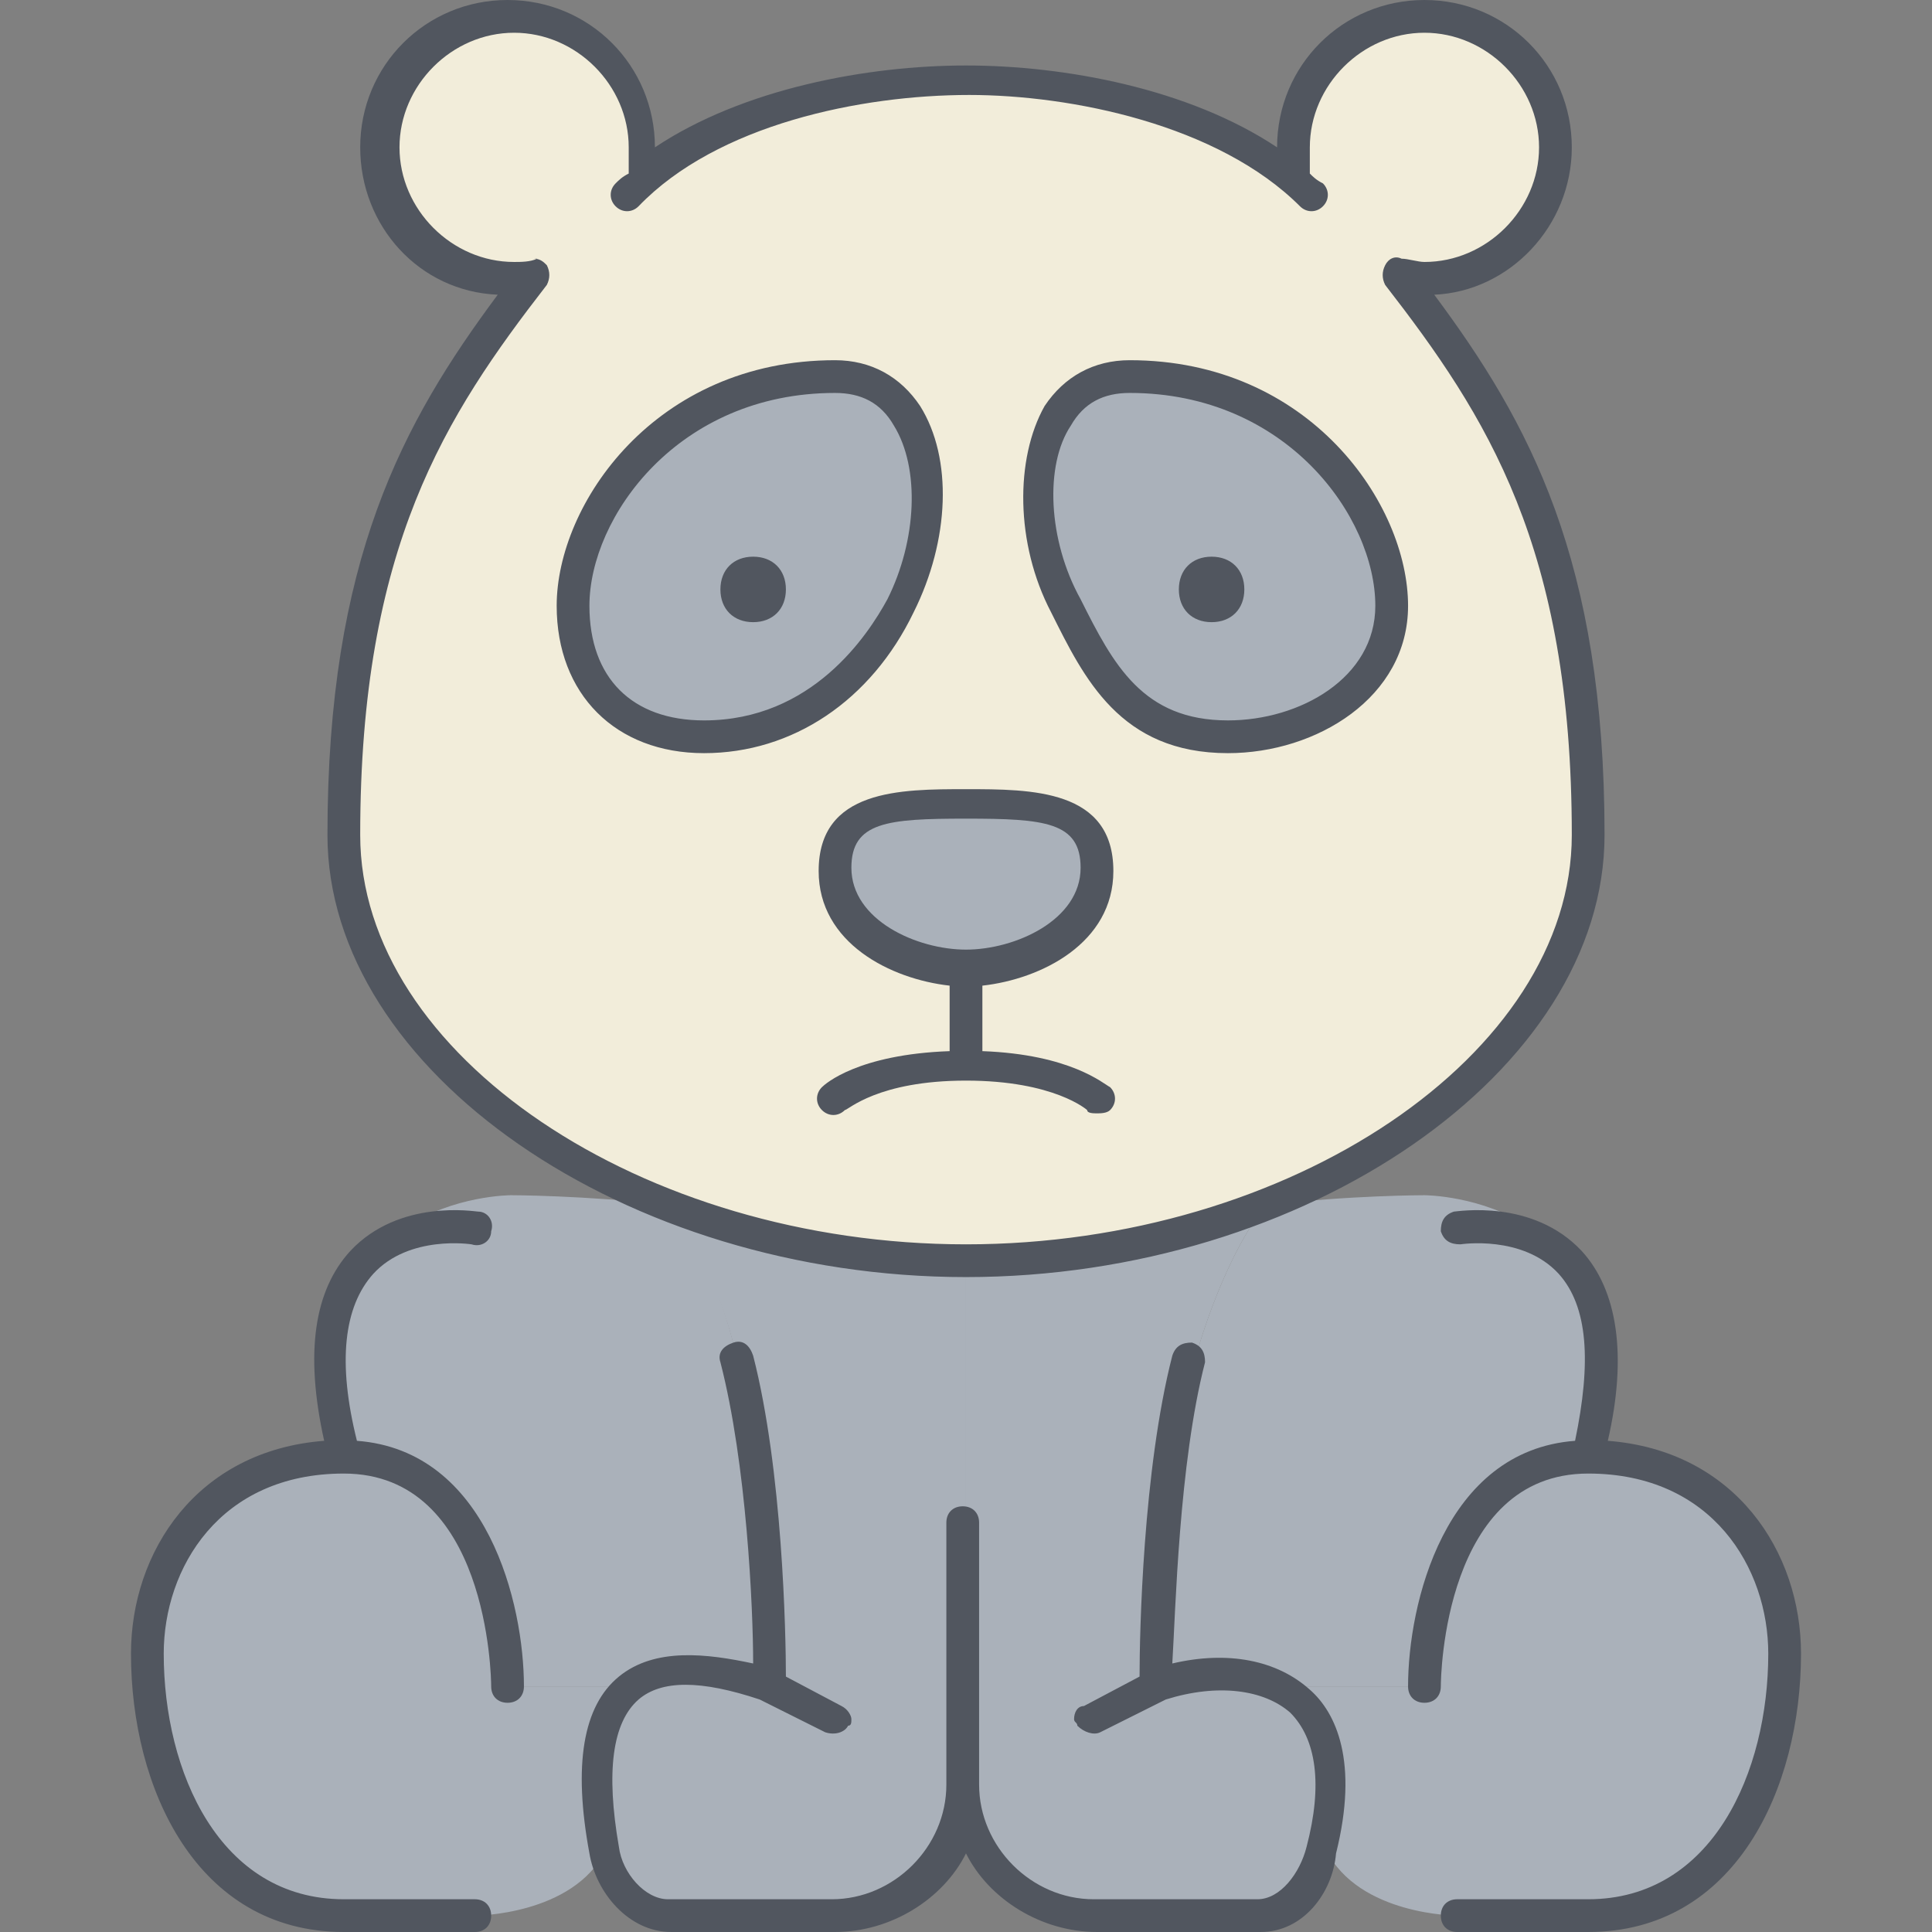
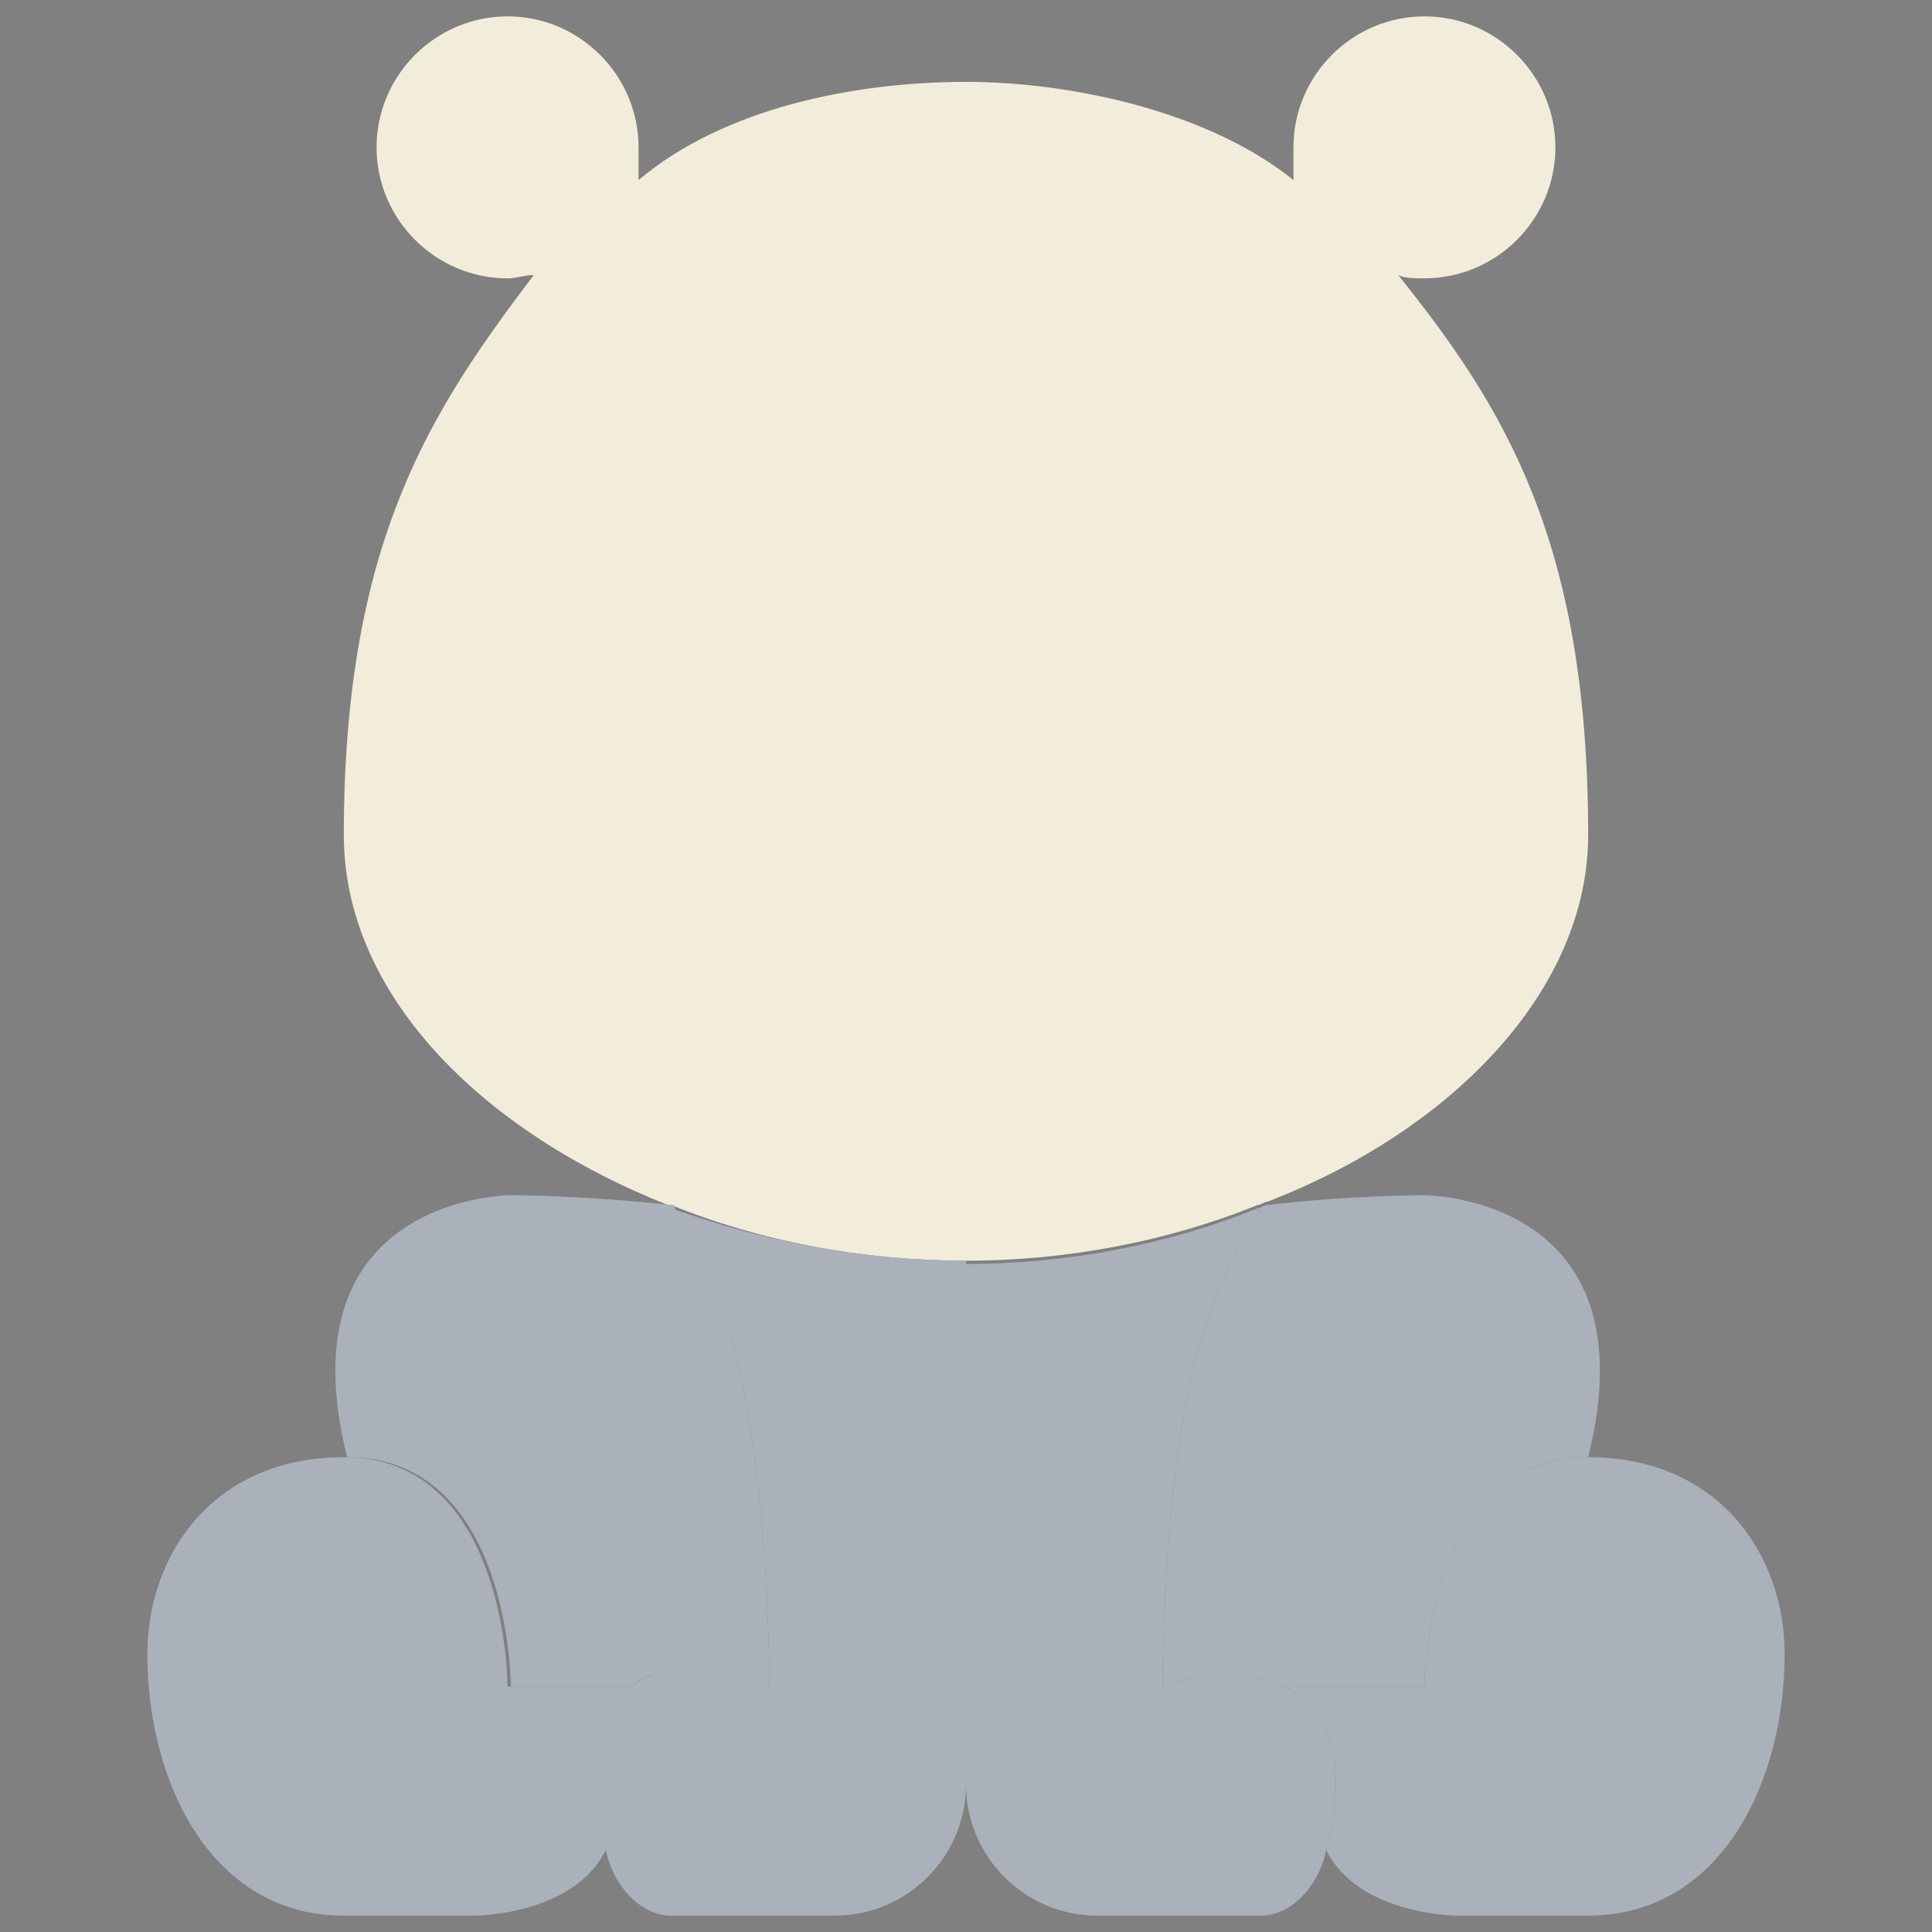
<svg xmlns="http://www.w3.org/2000/svg" height="800px" width="800px" version="1.1" id="Layer_1" viewBox="0 0 503.467 503.467" xml:space="preserve">
  <rect x="0" y="0" width="503.467" height="503.467" fill="#808080" stroke="none" />
  <g transform="translate(5 1)">
    <path style="fill:#F2EDDA;" d="M161.4,45.933c22.187-18.773,56.32-25.6,85.333-25.6c27.307,0,63.147,7.68,85.333,25.6l0,0V37.4   c0-18.773,15.36-34.133,34.133-34.133c18.773,0,34.133,15.36,34.133,34.133s-15.36,34.133-34.133,34.133   c-2.56,0-5.12,0-6.827-0.853c27.307,34.133,49.493,69.12,49.493,145.92c0,40.107-34.987,76.8-83.627,95.573   c-0.853,0-1.707,0.853-2.56,0.853c-23.04,9.387-49.493,14.507-75.947,14.507c-27.307,0-53.76-5.12-76.8-14.507h-0.853   C119.587,293.4,84.6,257.56,84.6,216.6c0-76.8,23.04-110.933,49.493-145.92c-2.56,0-4.267,0.853-6.827,0.853   c-18.773,0-34.133-15.36-34.133-34.133s15.36-34.133,34.133-34.133S161.4,18.627,161.4,37.4V45.933L161.4,45.933z" />
    <g>
-       <path style="fill:#AAB1BA;" d="M246.733,208.067c17.067,0,34.133,0,34.133,17.067s-19.627,25.6-34.133,25.6    s-34.133-8.533-34.133-25.6S229.667,208.067,246.733,208.067z M212.6,97.133c25.6,0,29.867,34.987,17.067,59.733    c-8.533,17.067-25.6,34.133-51.2,34.133c-21.333,0-34.133-13.653-34.133-34.133C144.333,131.267,169.933,97.133,212.6,97.133z     M357.667,156.867c0,20.48-21.333,34.133-42.667,34.133c-25.6,0-34.133-17.067-42.667-34.133    C260.387,132.12,263.8,97.133,289.4,97.133C332.067,97.133,357.667,131.267,357.667,156.867z" />
      <path style="fill:#AAB1BA;" d="M187,353.133c8.533,34.133,8.533,85.333,8.533,85.333c-13.653-4.267-28.16-6.827-35.84,0h-1.707    H128.12c0,0,0-59.733-42.667-59.733c-17.067-68.267,42.667-68.267,42.667-68.267s18.773,0,41.813,2.56h0.853v0.853    C183.587,333.507,187,353.133,187,353.133" />
      <path style="fill:#AAB1BA;" d="M246.733,455.533v8.533c0,18.773-15.36,34.133-34.133,34.133h-42.667    c-8.533,0-15.36-8.533-17.067-17.067c-4.267-23.893-0.853-35.84,6.827-42.667c8.533-6.827,22.187-5.12,35.84,0L246.733,455.533z     M169.933,313.88L169.933,313.88c23.893,8.533,49.493,13.653,76.8,13.653v128l-51.2-17.067c0,0,0-51.2-8.533-85.333    C187,353.133,183.587,333.507,169.933,313.88z" />
      <path style="fill:#AAB1BA;" d="M159.693,438.467c-6.827,5.973-10.24,18.773-6.827,42.667    c-8.533,17.067-34.133,17.067-34.133,17.067H84.6c-17.067,0-29.867-8.533-38.4-21.333c-8.533-12.8-12.8-29.867-12.8-46.933    c0-25.6,17.067-51.2,51.2-51.2c42.667,0,42.667,59.733,42.667,59.733h29.867H159.693z" />
      <path style="fill:#AAB1BA;" d="M246.733,455.533L246.733,455.533v8.533c0,18.773,15.36,34.133,34.133,34.133h42.667    c8.533,0,15.36-8.533,17.067-17.067c5.973-22.187,0.853-34.987-9.387-41.813c-8.533-5.12-21.333-5.12-33.28-0.853L246.733,455.533    L246.733,455.533L246.733,455.533l51.2-17.067c0,0,0-51.2,8.533-85.333c0,0,5.973-23.04,17.067-38.4l-0.853-0.853    c-23.04,9.387-49.493,14.507-75.947,14.507V455.533L246.733,455.533z" />
      <path style="fill:#AAB1BA;" d="M366.2,310.467c0,0,59.733,0,42.667,68.267c-42.667,0-42.667,59.733-42.667,59.733h-34.133    l-0.853,0.853c-8.533-5.12-21.333-5.12-33.28-0.853c0,0,0-51.2,8.533-85.333c0,0,5.973-23.04,17.067-38.4l-0.853-0.853    c0.853,0,1.707-0.853,2.56-0.853C346.573,310.467,366.2,310.467,366.2,310.467" />
      <path style="fill:#AAB1BA;" d="M408.867,378.733c34.133,0,51.2,25.6,51.2,51.2c0,17.067-4.267,34.133-12.8,46.933    c-8.533,12.8-21.333,21.333-38.4,21.333h-34.133c0,0-25.6,0-34.133-17.067c5.973-22.187,0.853-34.987-9.387-41.813l0.853-0.853    H366.2C366.2,438.467,366.2,378.733,408.867,378.733" />
    </g>
  </g>
-   <path style="fill:#51565F;" d="M413.867,503.467h-34.133c-2.56,0-4.267-1.707-4.267-4.267c0-2.56,1.707-4.267,4.267-4.267h34.133  c32.427,0,46.933-33.28,46.933-64c0-22.187-14.507-46.933-46.933-46.933l0,0c-37.547,0-38.4,52.907-38.4,55.467  c0,2.56-1.707,4.267-4.267,4.267l0,0c-2.56,0-4.267-1.707-4.267-4.267c0-21.333,9.387-61.44,43.52-64  c4.267-20.48,3.413-34.987-4.267-43.52c-9.387-10.24-25.6-7.68-25.6-7.68c-2.56,0-4.267-0.853-5.12-3.413  c0-2.56,0.853-4.267,3.413-5.12c0.853,0,20.48-3.413,33.28,10.24c9.387,10.24,11.947,27.307,6.827,49.493  c33.28,2.56,50.347,29.013,50.347,55.467C469.333,465.92,452.267,503.467,413.867,503.467z M328.533,503.467h-42.667  c-14.507,0-28.16-8.533-34.133-20.48c-5.973,11.947-19.627,20.48-34.133,20.48h-42.667c-11.093,0-19.627-10.24-21.333-20.48  c-4.267-23.04-1.707-38.4,7.68-46.08c9.387-7.68,23.04-5.973,34.987-3.413c0-14.507-1.707-52.053-8.533-78.507  c-0.853-2.56,0.853-4.267,3.413-5.12c2.56-0.853,4.267,0.853,5.12,3.413c7.68,29.867,8.533,72.533,8.533,83.627l14.507,7.68  c1.707,0.853,2.56,2.56,2.56,3.413s0,1.707-0.853,1.707c-0.853,1.707-3.413,2.56-5.973,1.707l-17.067-8.533  c-15.36-5.12-25.6-5.12-31.573,0c-6.827,5.973-8.533,18.773-5.12,38.4c0.853,6.827,6.827,13.653,12.8,13.653h42.667  c16.213,0,29.867-13.653,29.867-29.867V396.8c0-2.56,1.707-4.267,4.267-4.267c2.56,0,4.267,1.707,4.267,4.267v68.267  c0,16.213,13.653,29.867,29.867,29.867h42.667c5.973,0,11.093-6.827,12.8-13.653c4.267-16.213,2.56-28.16-4.267-34.987  c-6.827-5.973-18.773-7.68-32.427-3.413l-17.067,8.533c-1.707,0.853-4.267,0-5.973-1.707c0-0.853-0.853-0.853-0.853-1.707  c0-1.707,0.853-3.413,2.56-3.413l14.507-7.68c0-11.093,0.853-53.76,8.533-83.627c0.853-2.56,2.56-3.413,5.12-3.413  c2.56,0.853,3.413,2.56,3.413,5.12c-6.827,26.453-7.68,64.853-8.533,78.507c14.507-3.413,27.307-0.853,35.84,6.827  c6.827,5.973,12.8,18.773,6.827,42.667C347.307,493.227,339.627,503.467,328.533,503.467z M123.733,503.467H89.6  c-38.4,0-55.467-37.547-55.467-72.533c0-26.453,17.067-52.907,50.347-55.467c-5.12-23.04-2.56-39.253,6.827-49.493  c12.8-13.653,32.427-10.24,33.28-10.24c2.56,0,4.267,2.56,3.413,5.12c0,2.56-2.56,4.267-5.12,3.413c0,0-16.213-2.56-25.6,7.68  c-7.68,8.533-9.387,23.04-4.267,43.52c34.133,2.56,43.52,42.667,43.52,64c0,2.56-1.707,4.267-4.267,4.267l0,0  c-2.56,0-4.267-1.707-4.267-4.267c0-2.56-0.853-55.467-38.4-55.467l0,0c-32.427,0-46.933,24.747-46.933,46.933  c0,30.72,14.507,64,46.933,64h34.133c2.56,0,4.267,1.707,4.267,4.267C128,501.76,126.293,503.467,123.733,503.467z M251.733,332.8  c-88.747,0-166.4-53.76-166.4-115.2c0-71.68,19.627-107.52,44.373-140.8c-20.48-0.853-35.84-17.92-35.84-38.4  c0-21.333,17.067-38.4,38.4-38.4s38.4,17.067,38.4,38.4l0,0c23.04-15.36,55.467-21.333,81.067-21.333S309.76,23.04,332.8,38.4l0,0  c0-21.333,17.067-38.4,38.4-38.4c21.333,0,38.4,17.067,38.4,38.4c0,20.48-16.213,37.547-35.84,38.4  c24.747,33.28,44.373,69.12,44.373,140.8C418.133,279.04,340.48,332.8,251.733,332.8z M139.093,67.413  c1.707,0,2.56,0.853,3.413,1.707c0.853,1.707,0.853,3.413,0,5.12c-26.453,34.133-48.64,68.267-48.64,143.36  c0,57.173,73.387,106.667,157.867,106.667S409.6,274.773,409.6,217.6c0-75.093-22.187-109.227-48.64-143.36  c-0.853-1.707-0.853-3.413,0-5.12c0.853-1.707,2.56-2.56,4.267-1.707c1.707,0,4.267,0.853,5.973,0.853  c16.213,0,29.867-13.653,29.867-29.867S387.413,8.533,371.2,8.533S341.333,22.187,341.333,38.4v6.827  c0.853,0.853,1.707,1.707,3.413,2.56c1.707,1.707,1.707,4.267,0,5.973s-4.267,1.707-5.973,0  c-21.333-21.333-59.733-29.013-86.187-29.013c-28.16,0-65.707,7.68-86.187,29.013c-1.707,1.707-4.267,1.707-5.973,0  s-1.707-4.267,0-5.973c0.853-0.853,1.707-1.707,3.413-2.56V38.4c0-16.213-13.653-29.867-29.867-29.867S104.106,22.187,104.106,38.4  s13.653,29.867,29.867,29.867c1.707,0,4.267,0,5.973-0.853C139.093,67.413,139.093,67.413,139.093,67.413z M285.867,290.133  c-0.853,0-2.56,0-2.56-0.853c0,0-8.533-7.68-31.573-7.68s-30.72,7.68-31.573,7.68c-1.707,1.707-4.267,1.707-5.973,0  c-1.707-1.707-1.707-4.267,0-5.973c0.853-0.853,9.387-8.533,33.28-9.387v-17.067c-15.36-1.707-34.133-11.093-34.133-29.867  c0-21.333,21.333-21.333,38.4-21.333s38.4,0,38.4,21.333c0,18.773-18.773,28.16-34.133,29.867v17.067  c23.04,0.853,31.573,8.533,33.28,9.387c1.707,1.707,1.707,4.267,0,5.973C288.427,290.133,286.72,290.133,285.867,290.133z   M251.733,213.333c-20.48,0-29.867,0.853-29.867,12.8c0,13.653,17.067,21.333,29.867,21.333s29.867-7.68,29.867-21.333  C281.6,214.187,272.213,213.333,251.733,213.333z M183.467,196.267c-23.04,0-38.4-15.36-38.4-38.4c0-26.453,25.6-64,72.533-64  c9.387,0,17.067,4.267,22.187,11.947c8.533,13.653,7.68,34.987-1.707,53.76C226.987,182.613,206.507,196.267,183.467,196.267z   M217.6,102.4c-40.96,0-64,32.427-64,55.467c0,18.773,11.093,29.867,29.867,29.867c28.16,0,42.667-22.187,47.787-31.573  c7.68-15.36,8.533-34.133,1.707-45.227C229.547,104.96,224.427,102.4,217.6,102.4z M320,196.267  c-28.16,0-37.547-19.627-46.08-36.693l0,0c-9.387-17.92-9.387-40.107-1.707-53.76c5.12-7.68,12.8-11.947,22.187-11.947  c46.933,0,72.533,37.547,72.533,64C366.933,181.76,343.04,196.267,320,196.267z M281.6,156.16  c8.533,17.067,16.213,31.573,38.4,31.573c18.773,0,38.4-11.093,38.4-29.867c0-23.04-23.04-55.467-64-55.467  c-6.827,0-11.947,2.56-15.36,8.533C272.213,121.173,273.067,140.8,281.6,156.16L281.6,156.16z M315.733,162.133  c-5.12,0-8.533-3.413-8.533-8.533s3.413-8.533,8.533-8.533c5.12,0,8.533,3.413,8.533,8.533S320.853,162.133,315.733,162.133z   M196.267,162.133c-5.12,0-8.533-3.413-8.533-8.533s3.413-8.533,8.533-8.533s8.533,3.413,8.533,8.533  S201.387,162.133,196.267,162.133z" />
</svg>